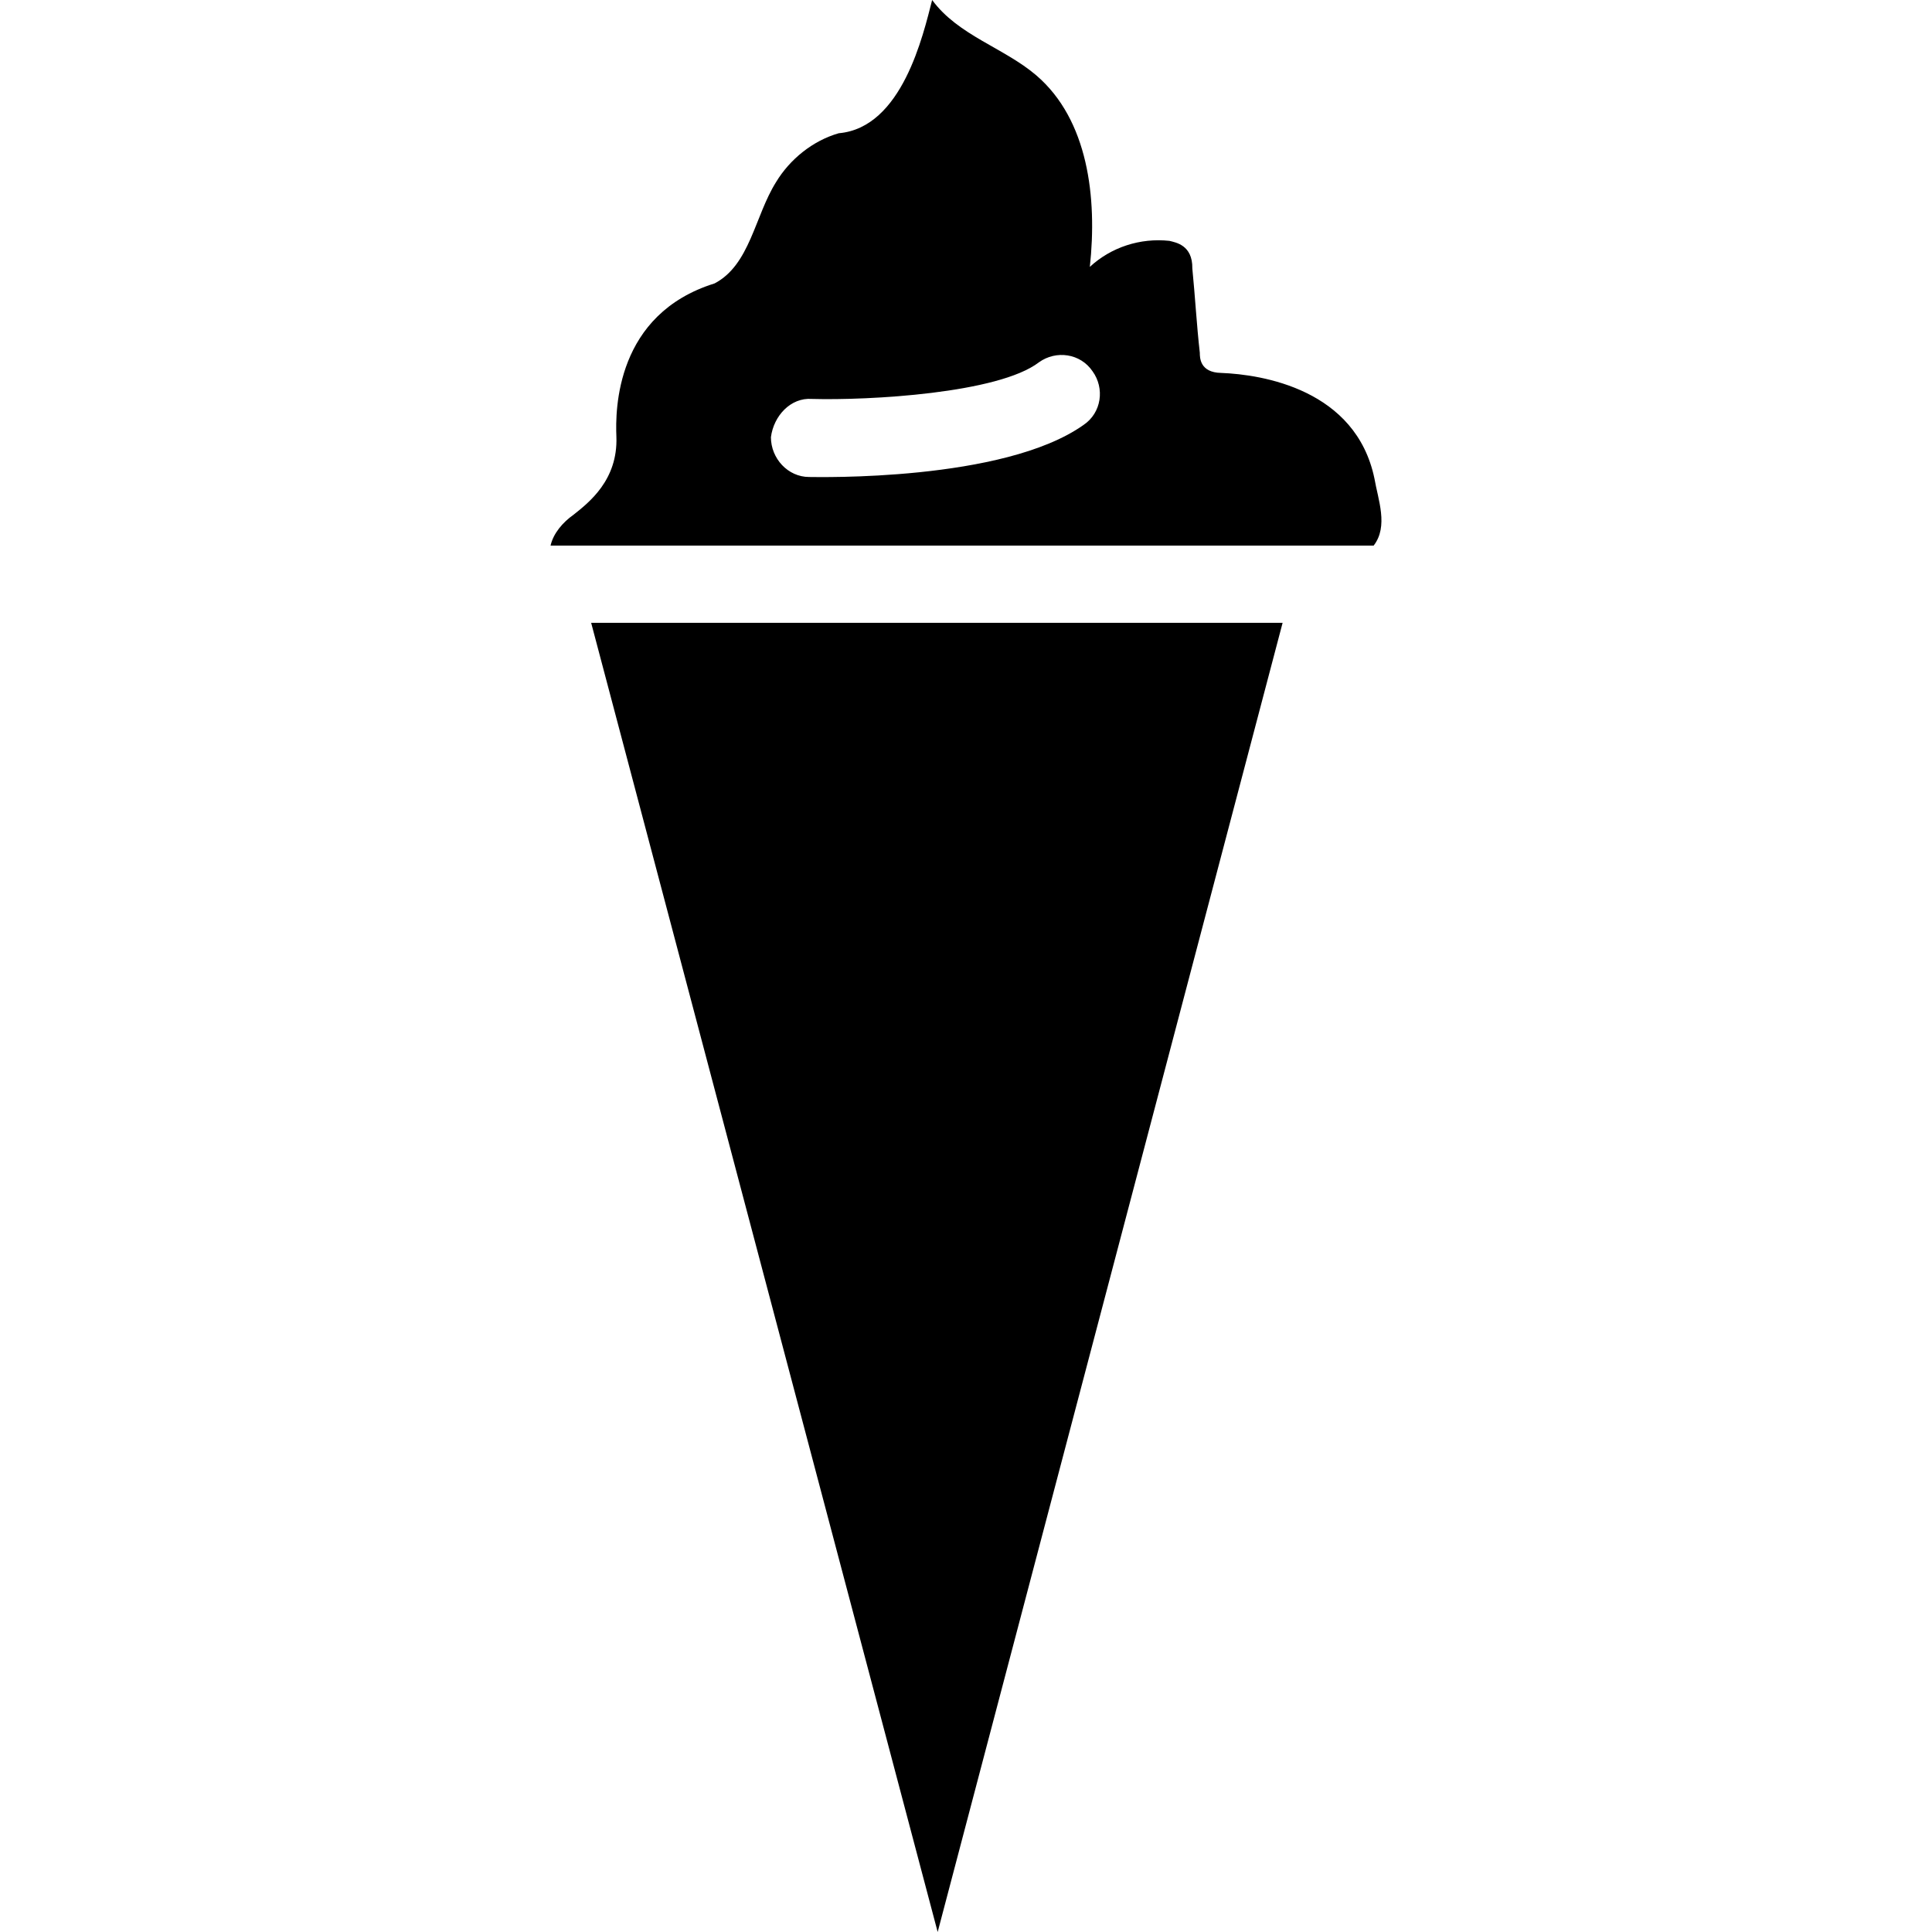
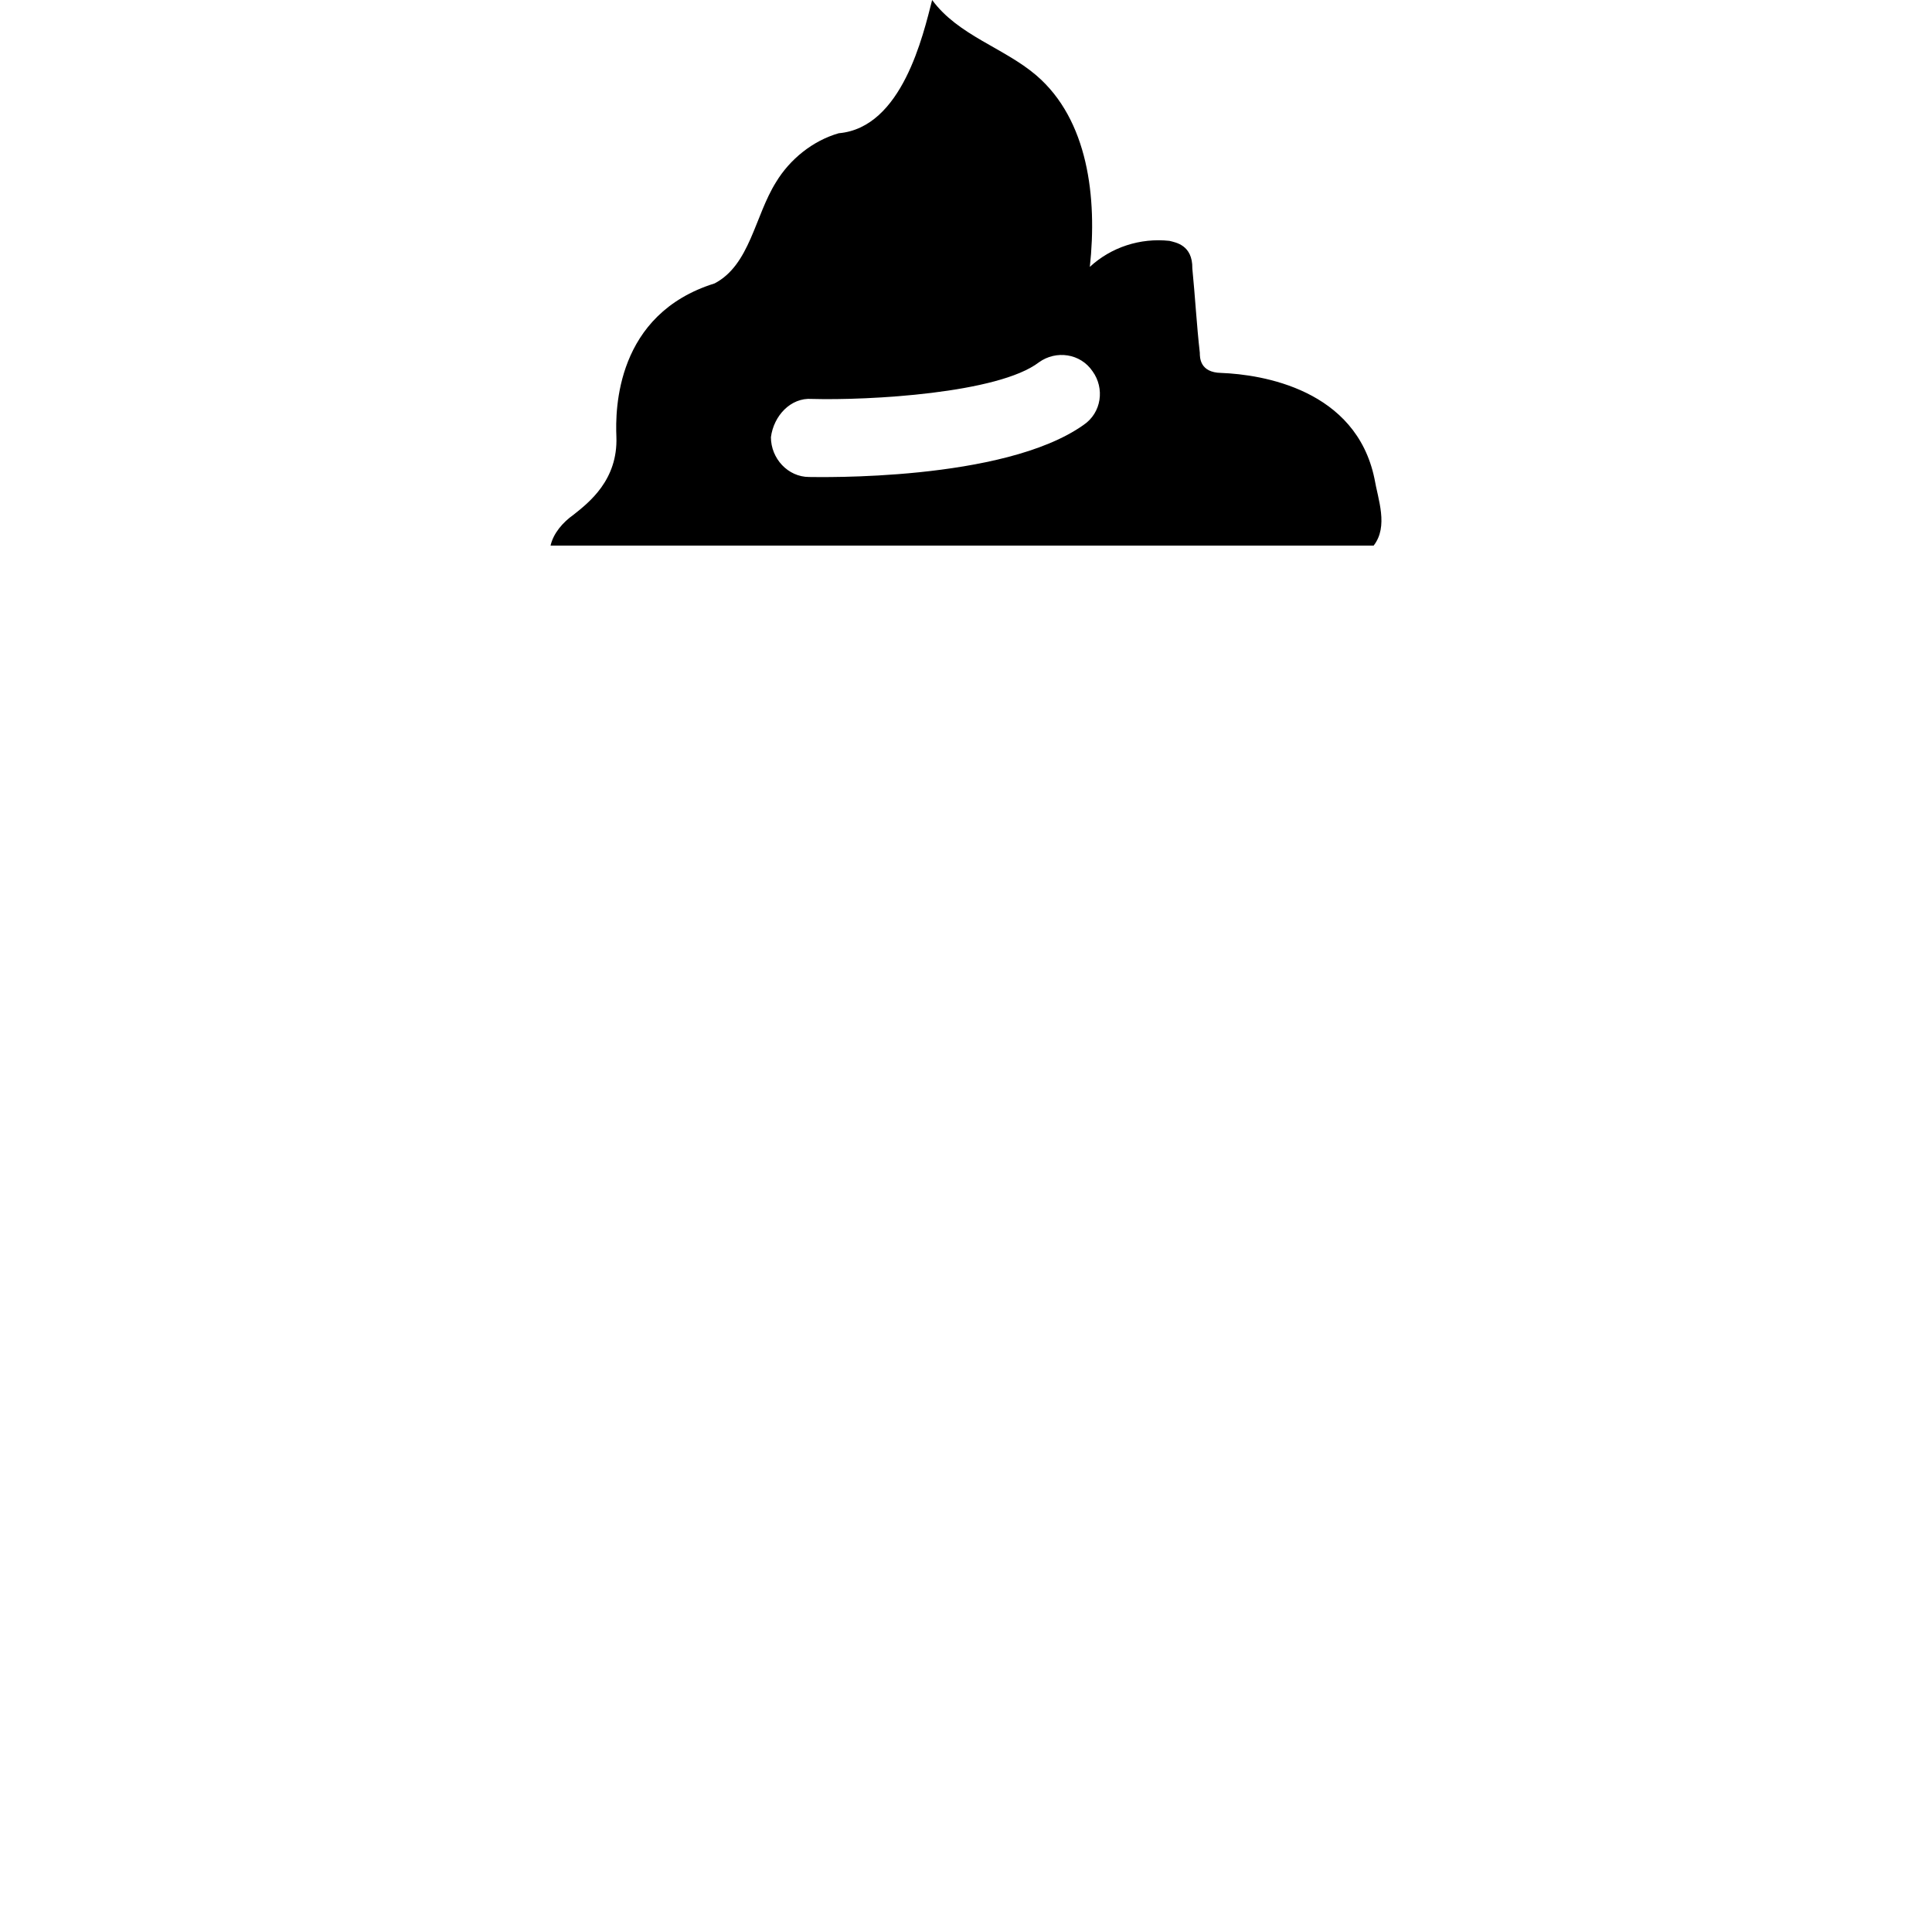
<svg xmlns="http://www.w3.org/2000/svg" fill="#000000" height="800px" width="800px" version="1.1" id="Capa_1" viewBox="0 0 490.1 490.1" xml:space="preserve">
  <g>
    <g>
      <g>
        <path d="M348.664,121.4c-4.7-22.6-28.4-26.4-38.9-26.8c-5.4-0.1-5.4-3.9-5.4-5.1c-0.8-7-1.2-14.4-1.9-21.4c0.1-6-4.3-6.6-5.8-7     c-7.4-0.8-14.8,1.6-20.2,6.6c1.9-17.5-0.4-37.3-13.6-48.6c-8.2-7-19.8-10.1-26.4-19.1c-2.3,8.9-7.6,32.4-23.7,33.8     c-6.6,1.9-12.4,6.6-15.9,12.4c-5.4,8.6-6.6,21-15.6,25.7c-25,7.8-25.2,31.9-24.9,38.9c0.4,11-7,16.7-10.9,19.8     c-2.7,1.9-5.1,4.7-5.8,7.8h208.8C352.264,133.5,349.564,126.7,348.664,121.4z M205.964,101.2c14.4,0.4,47.3-1.4,57.6-9.3     c4.3-3.1,10.5-2.3,13.6,2.3c3.1,4.3,2.3,10.5-2.3,13.6c-20.3,14.4-67.7,13.2-69.6,13.2c-5.4,0-9.7-4.7-9.7-10.1     C196.264,105.5,200.564,100.8,205.964,101.2z" />
-         <polygon points="149.964,158 237.864,490.1 325.364,158    " />
      </g>
    </g>
  </g>
</svg>